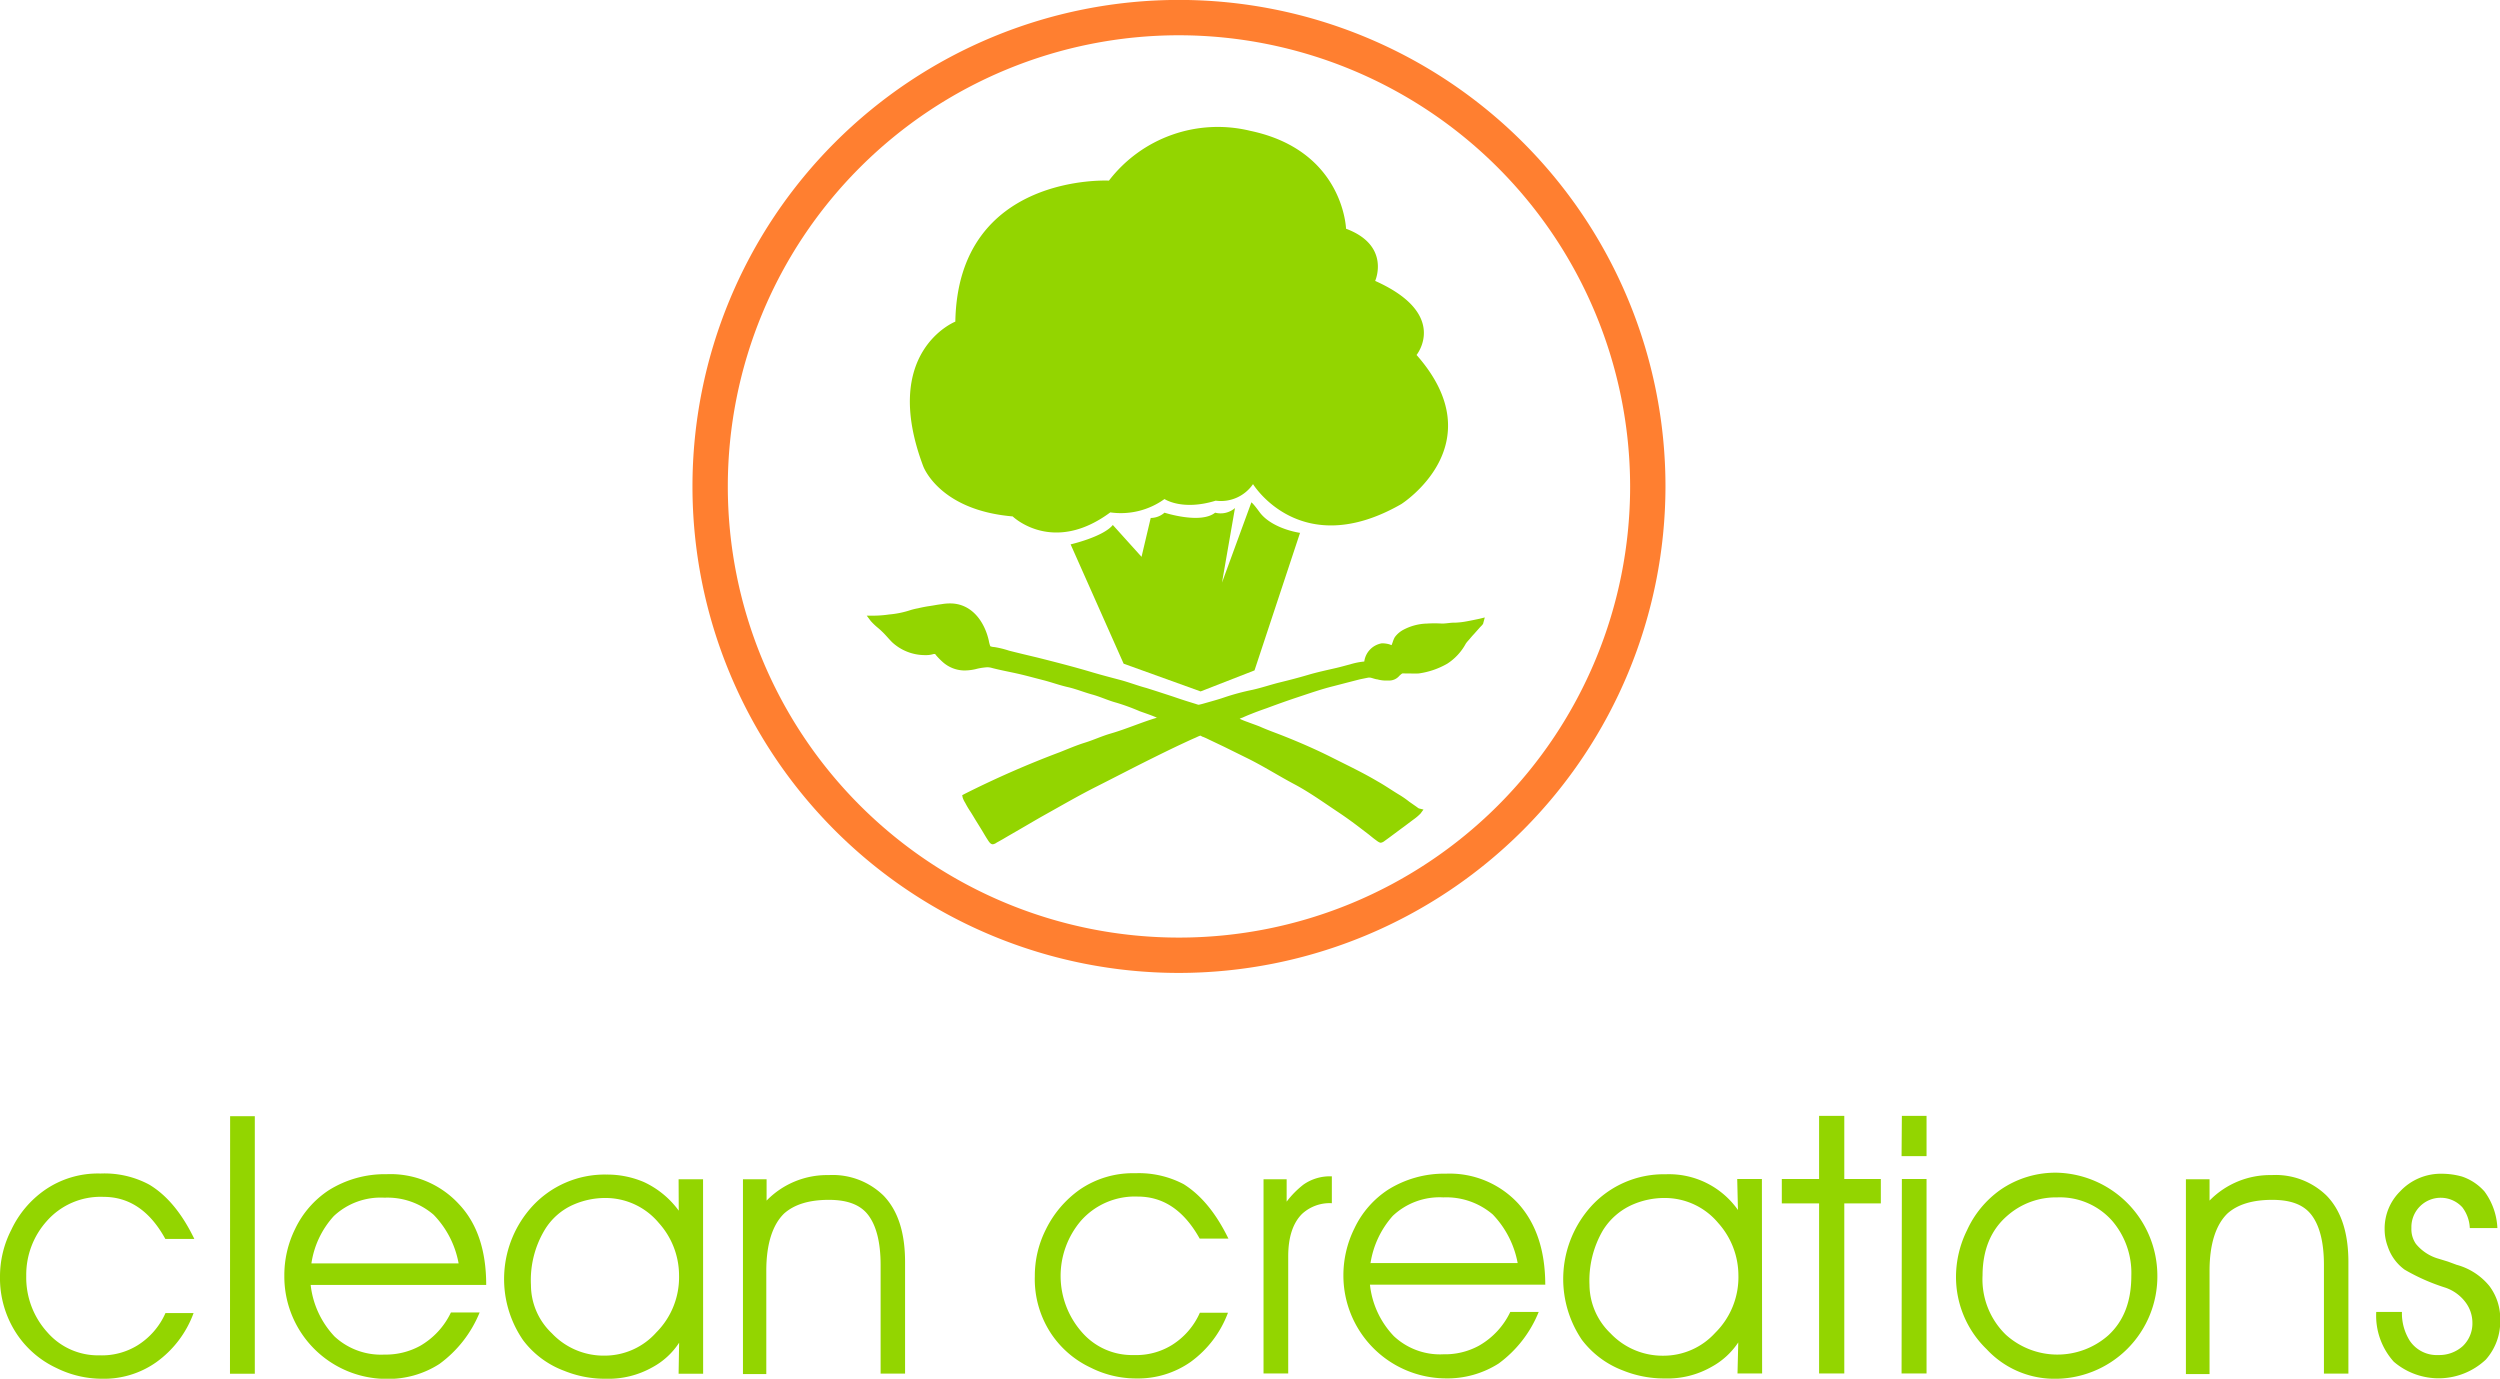
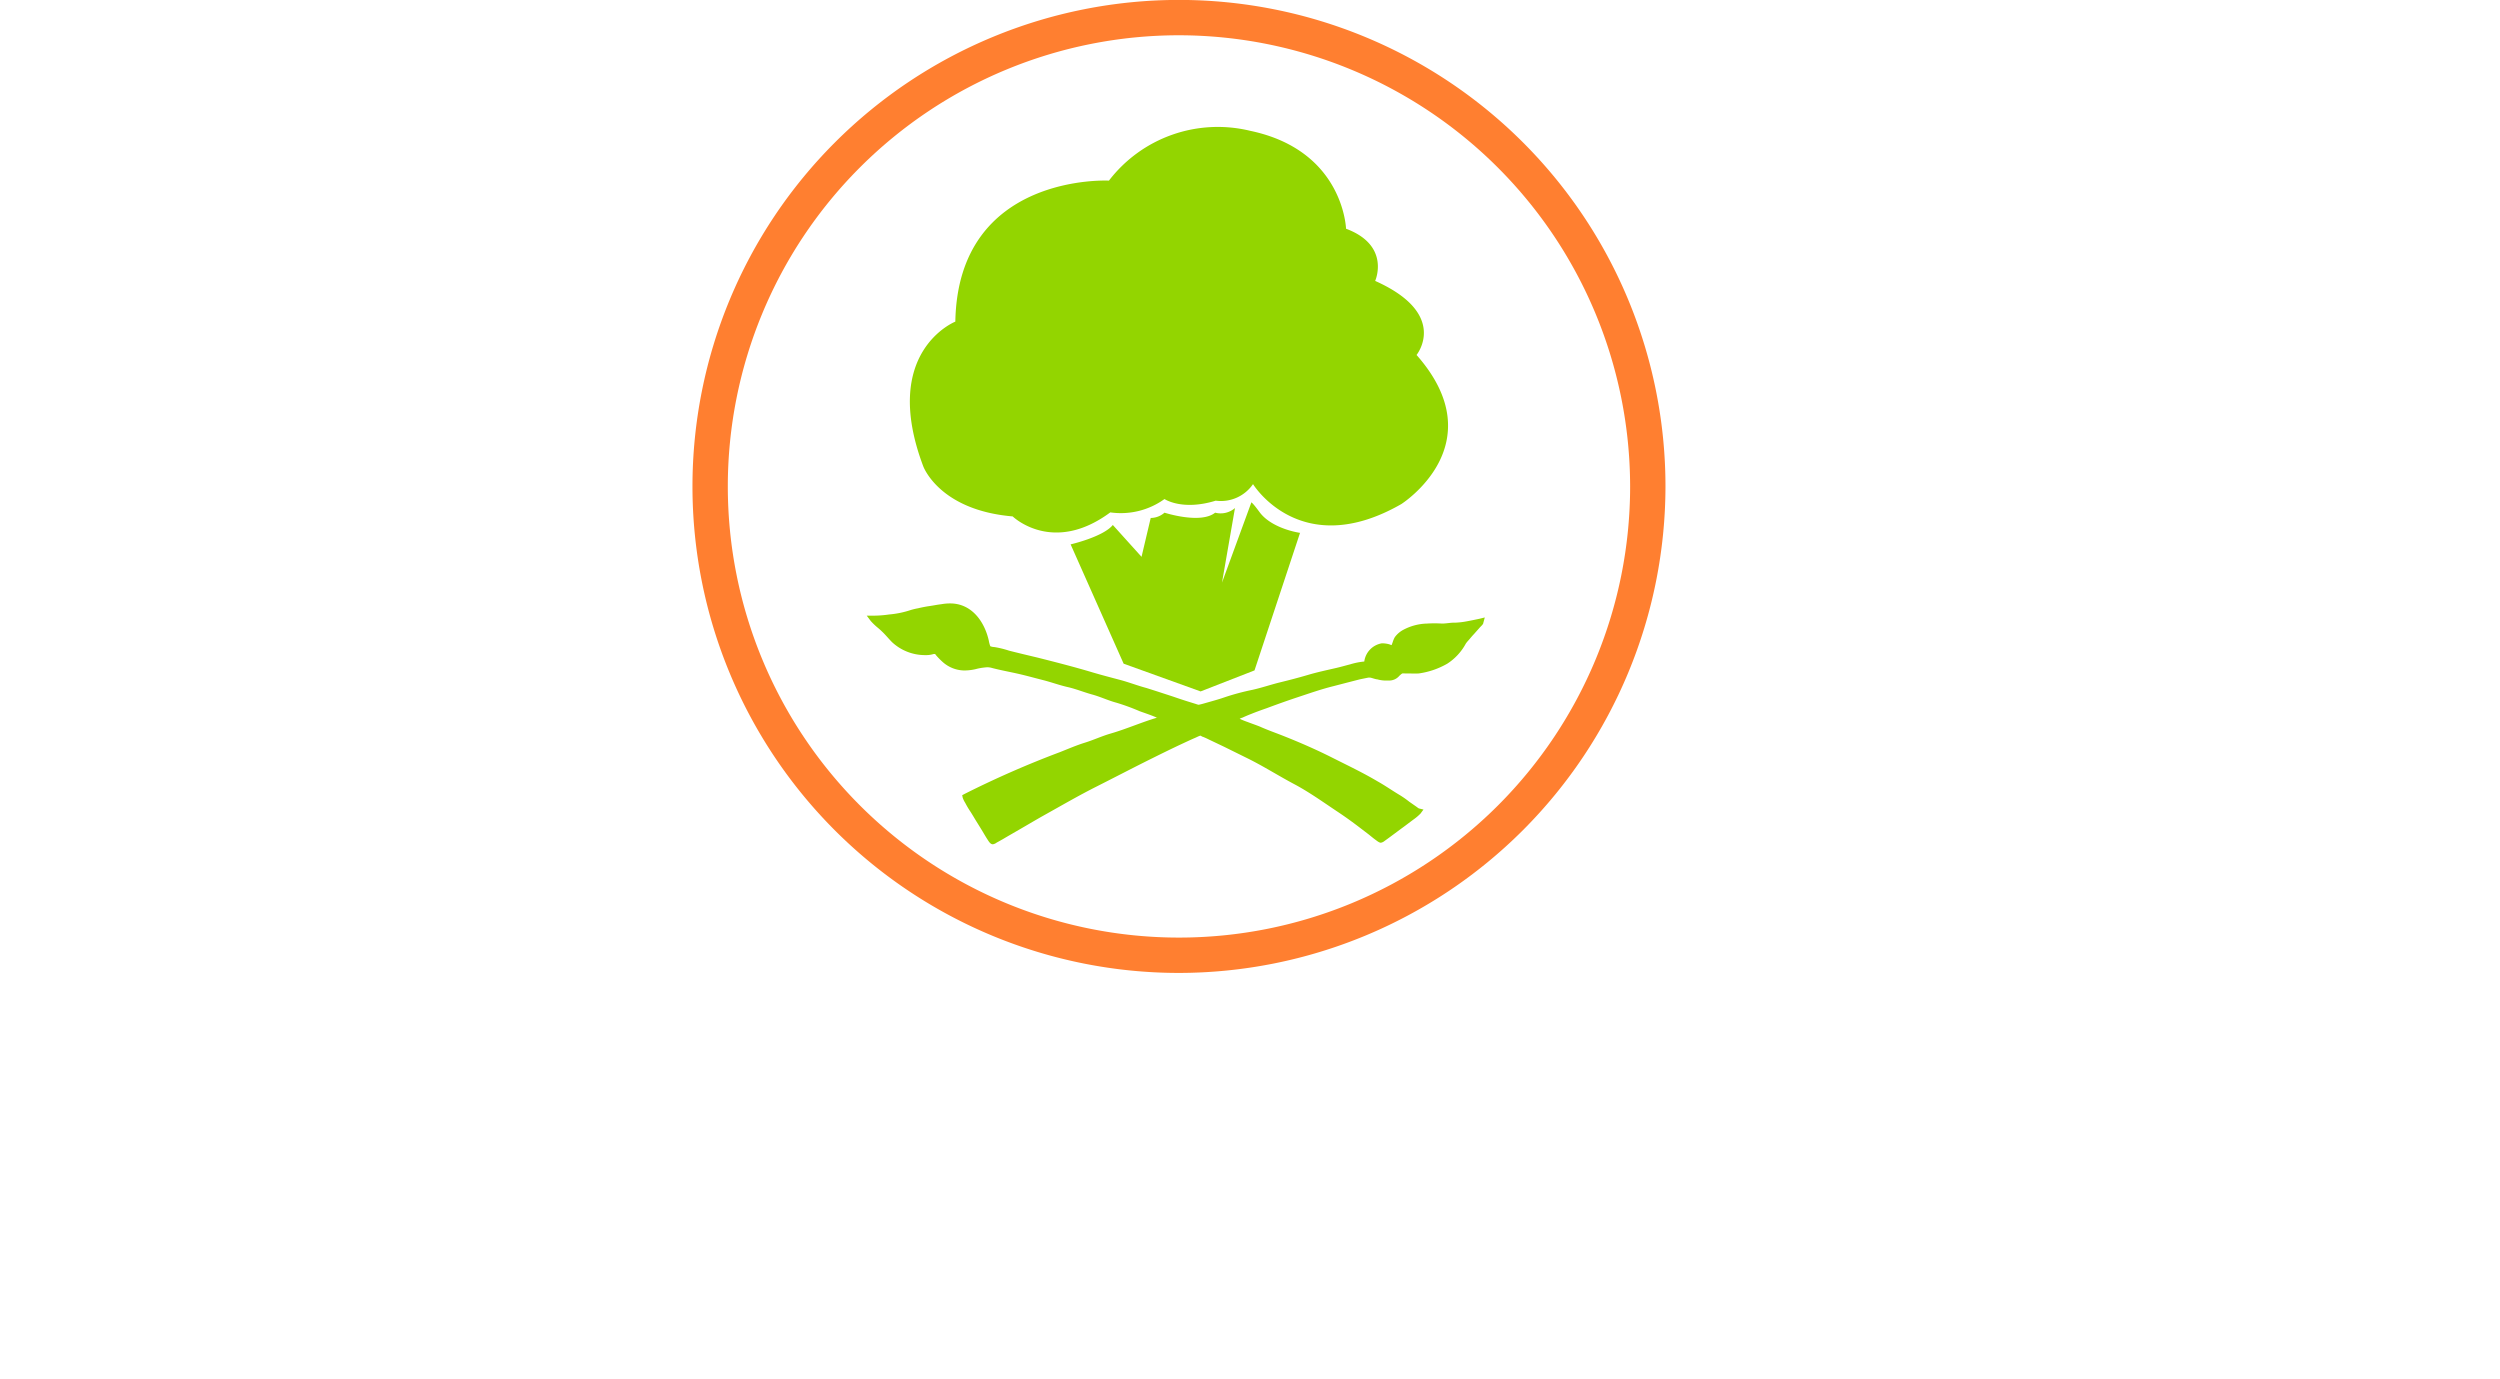
<svg xmlns="http://www.w3.org/2000/svg" viewBox="0 0 335.25 184.89">
  <defs>
    <style>.cls-1{fill:#93d500;fill-rule:evenodd;}.cls-2{fill:#ff7f30;}</style>
  </defs>
  <title>Asset 1</title>
  <g id="Layer_2" data-name="Layer 2">
    <g id="Layer_1-2" data-name="Layer 1">
-       <path class="cls-1" d="M26,166.14H22.17c-2.08-3.8-4.87-5.64-8.28-5.64a9.61,9.61,0,0,0-7.62,3.25,10.77,10.77,0,0,0-2.75,7.33,10.92,10.92,0,0,0,2.82,7.57,9,9,0,0,0,7,3.1,9.1,9.1,0,0,0,5.15-1.37,9.71,9.71,0,0,0,3.7-4.3h3.77a14,14,0,0,1-5,6.59,12.12,12.12,0,0,1-7.26,2.22,13.8,13.8,0,0,1-6.13-1.44,13,13,0,0,1-5.29-4.52A13.52,13.52,0,0,1,0,171.18a13.7,13.7,0,0,1,1.52-6.27A13.51,13.51,0,0,1,6,159.59a12.5,12.5,0,0,1,7.47-2.22A12.71,12.71,0,0,1,20,158.85c2.36,1.41,4.37,3.8,6.06,7.29m4.8-16.46h3.31v34.54H30.84Zm10.92,19.74H61.5a12.57,12.57,0,0,0-3.35-6.52,9.47,9.47,0,0,0-6.59-2.29,9.18,9.18,0,0,0-6.8,2.47A12,12,0,0,0,41.76,169.42Zm23.44,2.89H41.66a12,12,0,0,0,3.2,6.91,9.16,9.16,0,0,0,6.7,2.43,9.59,9.59,0,0,0,4.76-1.16A10.19,10.19,0,0,0,60.47,176h3.85a16,16,0,0,1-5.4,6.91,12.64,12.64,0,0,1-7.12,2,13.72,13.72,0,0,1-13.67-13.81,14,14,0,0,1,1.45-6.31,12.76,12.76,0,0,1,4.51-5.18,14.13,14.13,0,0,1,7.75-2.15,12.46,12.46,0,0,1,9.69,4C64,164.06,65.2,167.69,65.2,172.31Zm29.07,11.91H91l.07-4.16a9.83,9.83,0,0,1-3.56,3.28,12,12,0,0,1-6.27,1.55,14.51,14.51,0,0,1-5.57-1.06,12.22,12.22,0,0,1-5.53-4.12,14.47,14.47,0,0,1,1.2-17.9,13.19,13.19,0,0,1,10-4.3,12.5,12.5,0,0,1,5,1,12.07,12.07,0,0,1,4.68,3.84L91,158.14h3.28ZM91.06,171a10.52,10.52,0,0,0-2.71-7,9.3,9.3,0,0,0-7.22-3.35,10.64,10.64,0,0,0-4.2.88A8.47,8.47,0,0,0,73,165a13.1,13.1,0,0,0-1.8,7.33A8.93,8.93,0,0,0,74,178.79a9.56,9.56,0,0,0,7.12,3A9.27,9.27,0,0,0,88,178.69,10.48,10.48,0,0,0,91.06,171Zm30.31-1.8v15h-3.28V169.63c0-3.1-.6-5.32-1.69-6.73s-2.89-2-5.25-2c-2.68,0-4.65.63-6,1.83-1.55,1.51-2.39,4.09-2.39,7.68v13.85H99.63V158.14h3.17V161a11.31,11.31,0,0,1,8.32-3.42,9.76,9.76,0,0,1,7.36,2.75C120.42,162.34,121.37,165.3,121.37,169.24Zm43.38-3.1h-3.87c-2.12-3.8-4.87-5.64-8.32-5.64a9.65,9.65,0,0,0-7.61,3.25,11.4,11.4,0,0,0,.1,14.9,8.89,8.89,0,0,0,7,3.1,9.1,9.1,0,0,0,5.15-1.37,9.71,9.71,0,0,0,3.7-4.3h3.77a14.31,14.31,0,0,1-5,6.59,12.28,12.28,0,0,1-7.3,2.22,13.51,13.51,0,0,1-6.09-1.44,13,13,0,0,1-5.29-4.52,13.23,13.23,0,0,1-2.22-7.75,13.78,13.78,0,0,1,1.48-6.27,14.19,14.19,0,0,1,4.51-5.32,12.59,12.59,0,0,1,7.47-2.22,12.86,12.86,0,0,1,6.52,1.48C161.05,160.26,163.06,162.65,164.75,166.14Zm8,2.33v15.75h-3.31V158.14h3.1v3a12.19,12.19,0,0,1,2.26-2.29,6.16,6.16,0,0,1,3.8-1.1v3.6a5.46,5.46,0,0,0-4,1.44C173.39,164,172.75,165.89,172.75,168.47Zm11,.95h19.77a12.78,12.78,0,0,0-3.34-6.52,9.58,9.58,0,0,0-6.63-2.29,9.14,9.14,0,0,0-6.77,2.47A12.36,12.36,0,0,0,183.78,169.42Zm23.44,2.89H183.71a11.78,11.78,0,0,0,3.21,6.91,9.06,9.06,0,0,0,6.66,2.43,9.48,9.48,0,0,0,4.76-1.16,10.27,10.27,0,0,0,4.19-4.52h3.81a16,16,0,0,1-5.36,6.91,12.76,12.76,0,0,1-7.15,2,13.79,13.79,0,0,1-13.68-13.81,14.16,14.16,0,0,1,1.48-6.31,12.61,12.61,0,0,1,4.51-5.18,14.17,14.17,0,0,1,7.76-2.15,12.52,12.52,0,0,1,9.69,4C206,164.06,207.22,167.69,207.22,172.31Zm29.11,11.91H233l.1-4.16a10.08,10.08,0,0,1-3.59,3.28,11.86,11.86,0,0,1-6.24,1.55,14.71,14.71,0,0,1-5.61-1.06,12.44,12.44,0,0,1-5.53-4.12,14.55,14.55,0,0,1,1.24-17.9,13.17,13.17,0,0,1,10-4.3,11.31,11.31,0,0,1,9.69,4.79l-.1-4.16h3.31ZM233.12,171a10.56,10.56,0,0,0-2.71-7,9.32,9.32,0,0,0-7.23-3.35,10.67,10.67,0,0,0-4.23.88,8.86,8.86,0,0,0-4,3.46,13.35,13.35,0,0,0-1.8,7.33,9.09,9.09,0,0,0,2.82,6.48,9.62,9.62,0,0,0,7.12,3,9.35,9.35,0,0,0,6.91-3.06A10.48,10.48,0,0,0,233.12,171Zm14.2-9.62v22.8h-3.38v-22.8h-5v-3.28h5v-8.46h3.38v8.46h4.9v3.28Zm7.72-3.28h3.31v26.08H255Zm0-8.46h3.31v5.4H255Zm7.26,21.5a14.14,14.14,0,0,1,1.48-6.17,13.45,13.45,0,0,1,4.44-5.39,13,13,0,0,1,7.72-2.32,13.83,13.83,0,0,1,13.36,13.63,13.73,13.73,0,0,1-14.1,14,12.38,12.38,0,0,1-8.78-3.95A13.48,13.48,0,0,1,262.3,171.18Zm3.56-.1A10.34,10.34,0,0,0,269,179a10.31,10.31,0,0,0,13.71.08c2.11-1.94,3.1-4.59,3.1-8a10.72,10.72,0,0,0-2.57-7.37,9.36,9.36,0,0,0-7.37-3.14,9.86,9.86,0,0,0-6.62,2.4C267,164.87,265.86,167.59,265.86,171.08Zm49.06-1.84v15h-3.28V169.63c0-3.1-.6-5.32-1.69-6.73s-2.86-2-5.25-2c-2.68,0-4.66.63-6,1.83-1.55,1.51-2.4,4.09-2.4,7.68v13.85h-3.17V158.14h3.17V161a11.34,11.34,0,0,1,8.32-3.42,9.78,9.78,0,0,1,7.37,2.75Q314.92,163.33,314.92,169.24Zm3.73,6.73h3.45a6.9,6.9,0,0,0,1.06,3.88,4.36,4.36,0,0,0,3.84,1.9,4.69,4.69,0,0,0,3.25-1.19,4.2,4.2,0,0,0,1.3-3.14,4.58,4.58,0,0,0-.95-2.78,5.63,5.63,0,0,0-2.72-1.94,26.84,26.84,0,0,1-5.42-2.4,6.26,6.26,0,0,1-2.26-3.1,6.54,6.54,0,0,1-.42-2.33,7,7,0,0,1,2.08-5.07,7.47,7.47,0,0,1,5.64-2.36,10,10,0,0,1,2.67.38,7,7,0,0,1,3,2,8.93,8.93,0,0,1,1.73,4.9h-3.7a4.94,4.94,0,0,0-1-2.78,3.93,3.93,0,0,0-6.83,2.78,3.46,3.46,0,0,0,.6,2.12,6.07,6.07,0,0,0,3.06,2l1.24.38,1.16.43a8.54,8.54,0,0,1,4.4,2.85,7.29,7.29,0,0,1,1.45,4.51,7.69,7.69,0,0,1-1.94,5.36,9.24,9.24,0,0,1-12.33.28A9.23,9.23,0,0,1,318.65,176Z" />
      <path class="cls-2" d="M158.1,130.47a65.24,65.24,0,1,1,65.24-65.24A65.31,65.31,0,0,1,158.1,130.47Zm0-125.74a60.5,60.5,0,1,0,60.5,60.5A60.57,60.57,0,0,0,158.1,4.73Z" />
      <path class="cls-1" d="M180.51,30.75s-.26-10.57-12.87-13.21a18.4,18.4,0,0,0-18.93,6.68s-20.24-1.06-20.6,18.91c0,0-10.09,4-4.31,19.38,0,0,2.11,5.9,12,6.74,0,0,5.34,5.2,13.09-.54a10,10,0,0,0,7.27-1.79s2.36,1.61,6.87.22a5.22,5.22,0,0,0,5-2.22s6.37,10.42,19.88,2.68c0,0,12.63-8,2.05-20,0,0,4.44-5.46-5.55-9.93,0,0,2.13-4.74-3.91-7" />
      <path class="cls-1" d="M174.35,71.41,168.23,89.9,161,92.72,150.68,89l-7.11-16s4.36-1,5.66-2.6l3.85,4.27,1.23-5.21a2.84,2.84,0,0,0,1.85-.71s4.84,1.57,6.79,0a2.94,2.94,0,0,0,2.66-.62l-1.74,10,3.91-10.68s-.14-.5,1.13,1.23,3.91,2.54,5.44,2.78" />
      <path class="cls-1" d="M155.17,96.26c-.66-.32-1.95-.74-2.35-.89a28.34,28.34,0,0,0-3.12-1.14c-1.09-.29-2.12-.79-3.22-1.09s-2.18-.75-3.29-1-2.21-.66-3.32-.94-2.28-.61-3.44-.87-2.38-.48-3.53-.79a2.44,2.44,0,0,0-.52-.06,8.27,8.27,0,0,0-1.31.19,6.67,6.67,0,0,1-1.67.24h-.14a4.44,4.44,0,0,1-2.84-1.13,9.81,9.81,0,0,1-.79-.79,2.69,2.69,0,0,1-.22-.28,1,1,0,0,0-.24,0,3.17,3.17,0,0,1-.87.14H124a6.48,6.48,0,0,1-4.37-1.73c-.46-.46-.89-1-1.35-1.43-.22-.22-.46-.42-.7-.62a8.62,8.62,0,0,1-.81-.79l-.54-.72h.92a14.57,14.57,0,0,0,2.08-.16,12.5,12.5,0,0,0,2.88-.59,8.74,8.74,0,0,1,1-.24c.51-.12,1-.22,1.56-.3s1-.18,1.53-.24a6.83,6.83,0,0,1,1.1-.11h.12c2.86,0,4.6,2.4,5.18,5a4,4,0,0,0,.2.74,1.63,1.63,0,0,0,.55.11,12.91,12.91,0,0,1,1.95.48c1.25.32,2.52.62,3.78.92,2.5.63,5,1.27,7.44,2,1.22.36,2.45.68,3.66,1s2.38.78,3.59,1.1l1.35.43,2.15.7c.75.26,1.53.52,2.28.75l.84.26a2.19,2.19,0,0,0,.34.1,5.63,5.63,0,0,0,.59-.14l1.13-.32c.6-.17,1.22-.35,1.79-.55a31.8,31.8,0,0,1,3.74-1c1.25-.28,2.46-.7,3.69-1s2.5-.63,3.75-1,2.53-.64,3.78-.93c.61-.14,1.23-.32,1.85-.48a9.69,9.69,0,0,1,1.9-.38,2.85,2.85,0,0,1,2.35-2.44h.12a3.52,3.52,0,0,1,.91.14,2.17,2.17,0,0,0,.28.1c.06-.12.1-.28.14-.36a3.56,3.56,0,0,1,.29-.7,3.45,3.45,0,0,1,1.16-1,7.12,7.12,0,0,1,3.17-.83,15.92,15.92,0,0,1,2,0c.6,0,1.17-.14,1.77-.12a10.23,10.23,0,0,0,1.55-.18c.55-.1,1.13-.22,1.69-.34l.73-.18-.2.74c0,.18-.35.47-.47.61l-.8.9c-.24.25-.45.51-.69.79a4.22,4.22,0,0,0-.38.46A7.38,7.38,0,0,1,194.08,89a10.64,10.64,0,0,1-3.82,1.31,11.15,11.15,0,0,1-1.17,0l-.69,0a2.17,2.17,0,0,0-.36,0,2.63,2.63,0,0,0-.5.44,1.79,1.79,0,0,1-1.19.51h-.66a4.35,4.35,0,0,1-1-.16c-.22,0-.75-.21-.95-.23h-.26l-.4.08-.73.15-1.17.3-2.39.62c-1.53.38-3,.89-4.51,1.39s-2.92,1-4.39,1.55c-.69.24-1.39.49-2.08.77-.42.16-.84.34-1.23.52-.08,0-.22.08-.34.14a11.3,11.3,0,0,0,1.09.44c.54.21,1.09.39,1.63.61,1.07.48,2.2.87,3.3,1.31,2.16.86,4.33,1.81,6.41,2.86s4.09,2,6.08,3.18c1,.56,1.89,1.19,2.86,1.77a12.86,12.86,0,0,1,1.37.95l.86.6c.12.08.29.22.43.3l.62.15-.4.54a6.59,6.59,0,0,1-.89.76c-.56.41-1.09.83-1.65,1.23l-1.71,1.27-.58.42a1.05,1.05,0,0,1-.49.23c-.24,0-.54-.27-.74-.41s-.61-.48-.91-.72l-1.31-1c-.92-.7-1.85-1.37-2.8-2-1.91-1.27-3.84-2.66-5.86-3.73s-4.07-2.37-6.18-3.42l-3.22-1.59-2.1-1c-.24-.12-.5-.24-.76-.34-.08,0-.18-.1-.28-.14s-.57.22-.73.28c-.56.24-1.11.5-1.67.76-1.57.73-3.1,1.49-4.65,2.26-2.34,1.17-4.66,2.38-7,3.56s-4.57,2.48-6.85,3.75c-1.11.62-2.23,1.29-3.34,1.93-.77.45-1.55.89-2.32,1.35-.26.14-.52.3-.78.43a1.15,1.15,0,0,1-.53.24c-.34,0-.56-.41-.72-.65s-.42-.68-.61-1-.58-.95-.88-1.43-.59-1-.91-1.47c-.2-.31-.4-.65-.58-1a3.4,3.4,0,0,1-.34-.69l-.07-.34.29-.16a130.3,130.3,0,0,1,12.82-5.62c1.11-.44,2.22-.92,3.35-1.27s2.27-.88,3.44-1.22c2.12-.61,4.15-1.52,6.26-2.14" />
    </g>
  </g>
</svg>